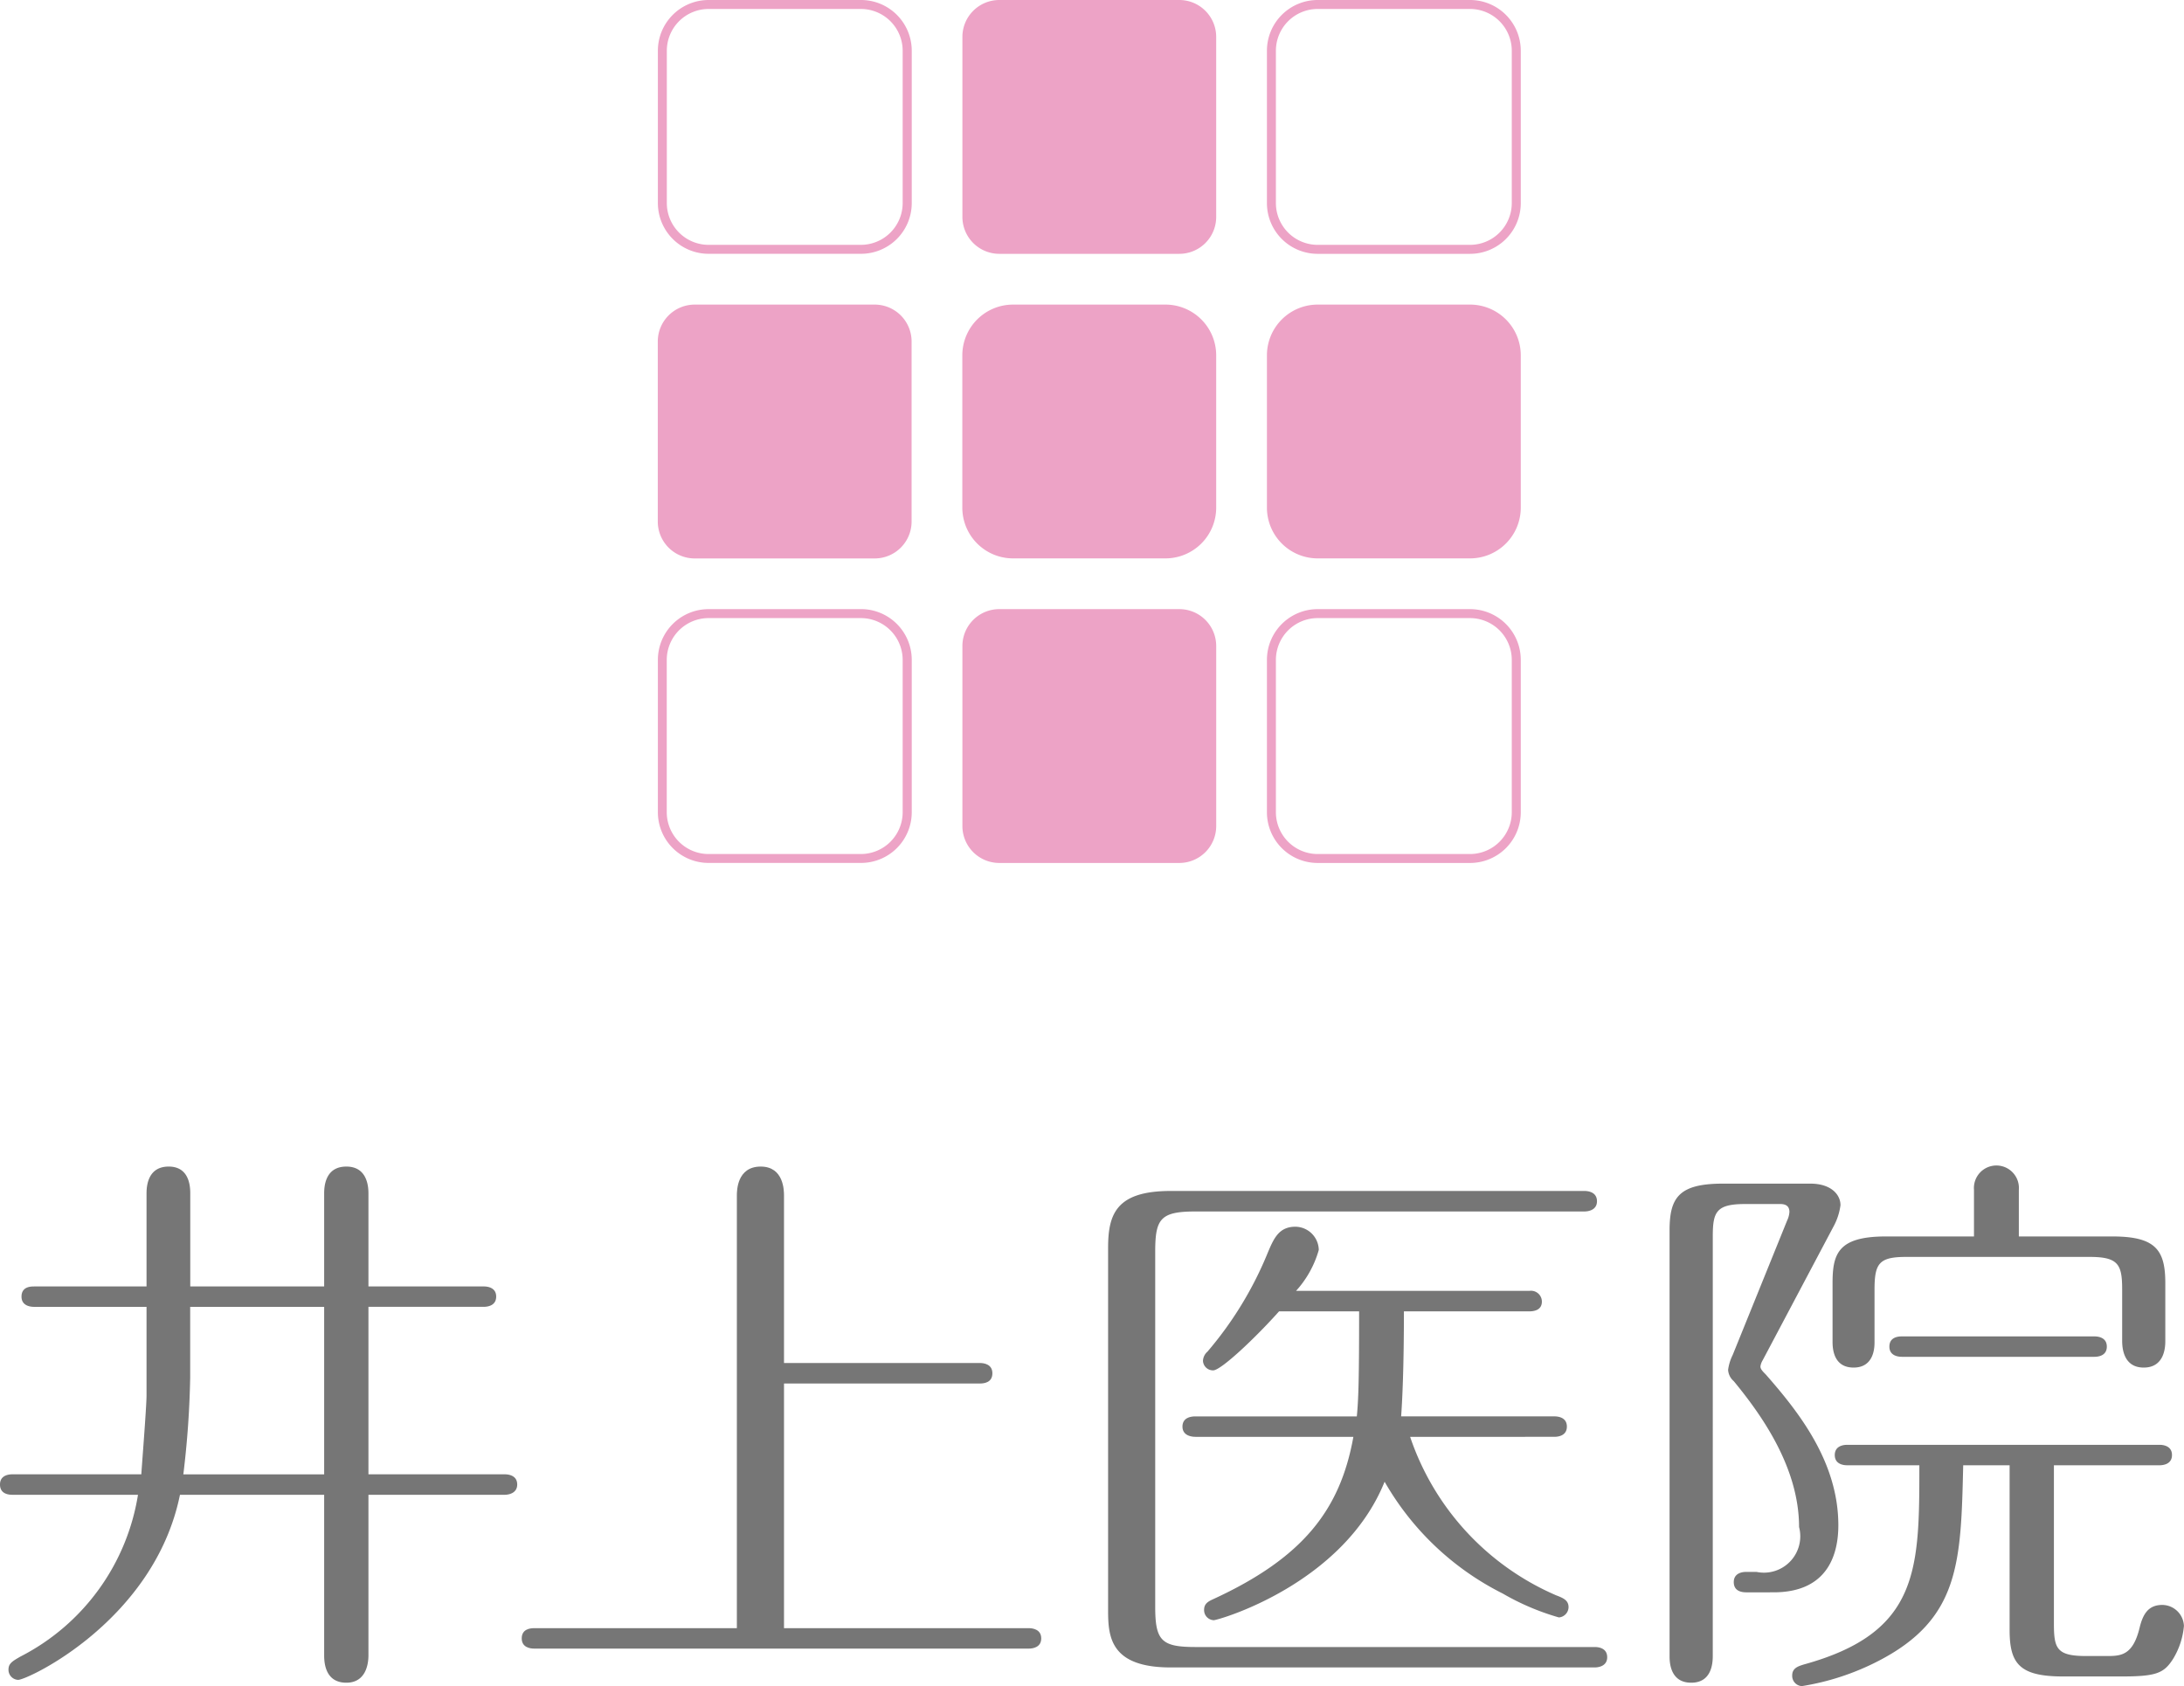
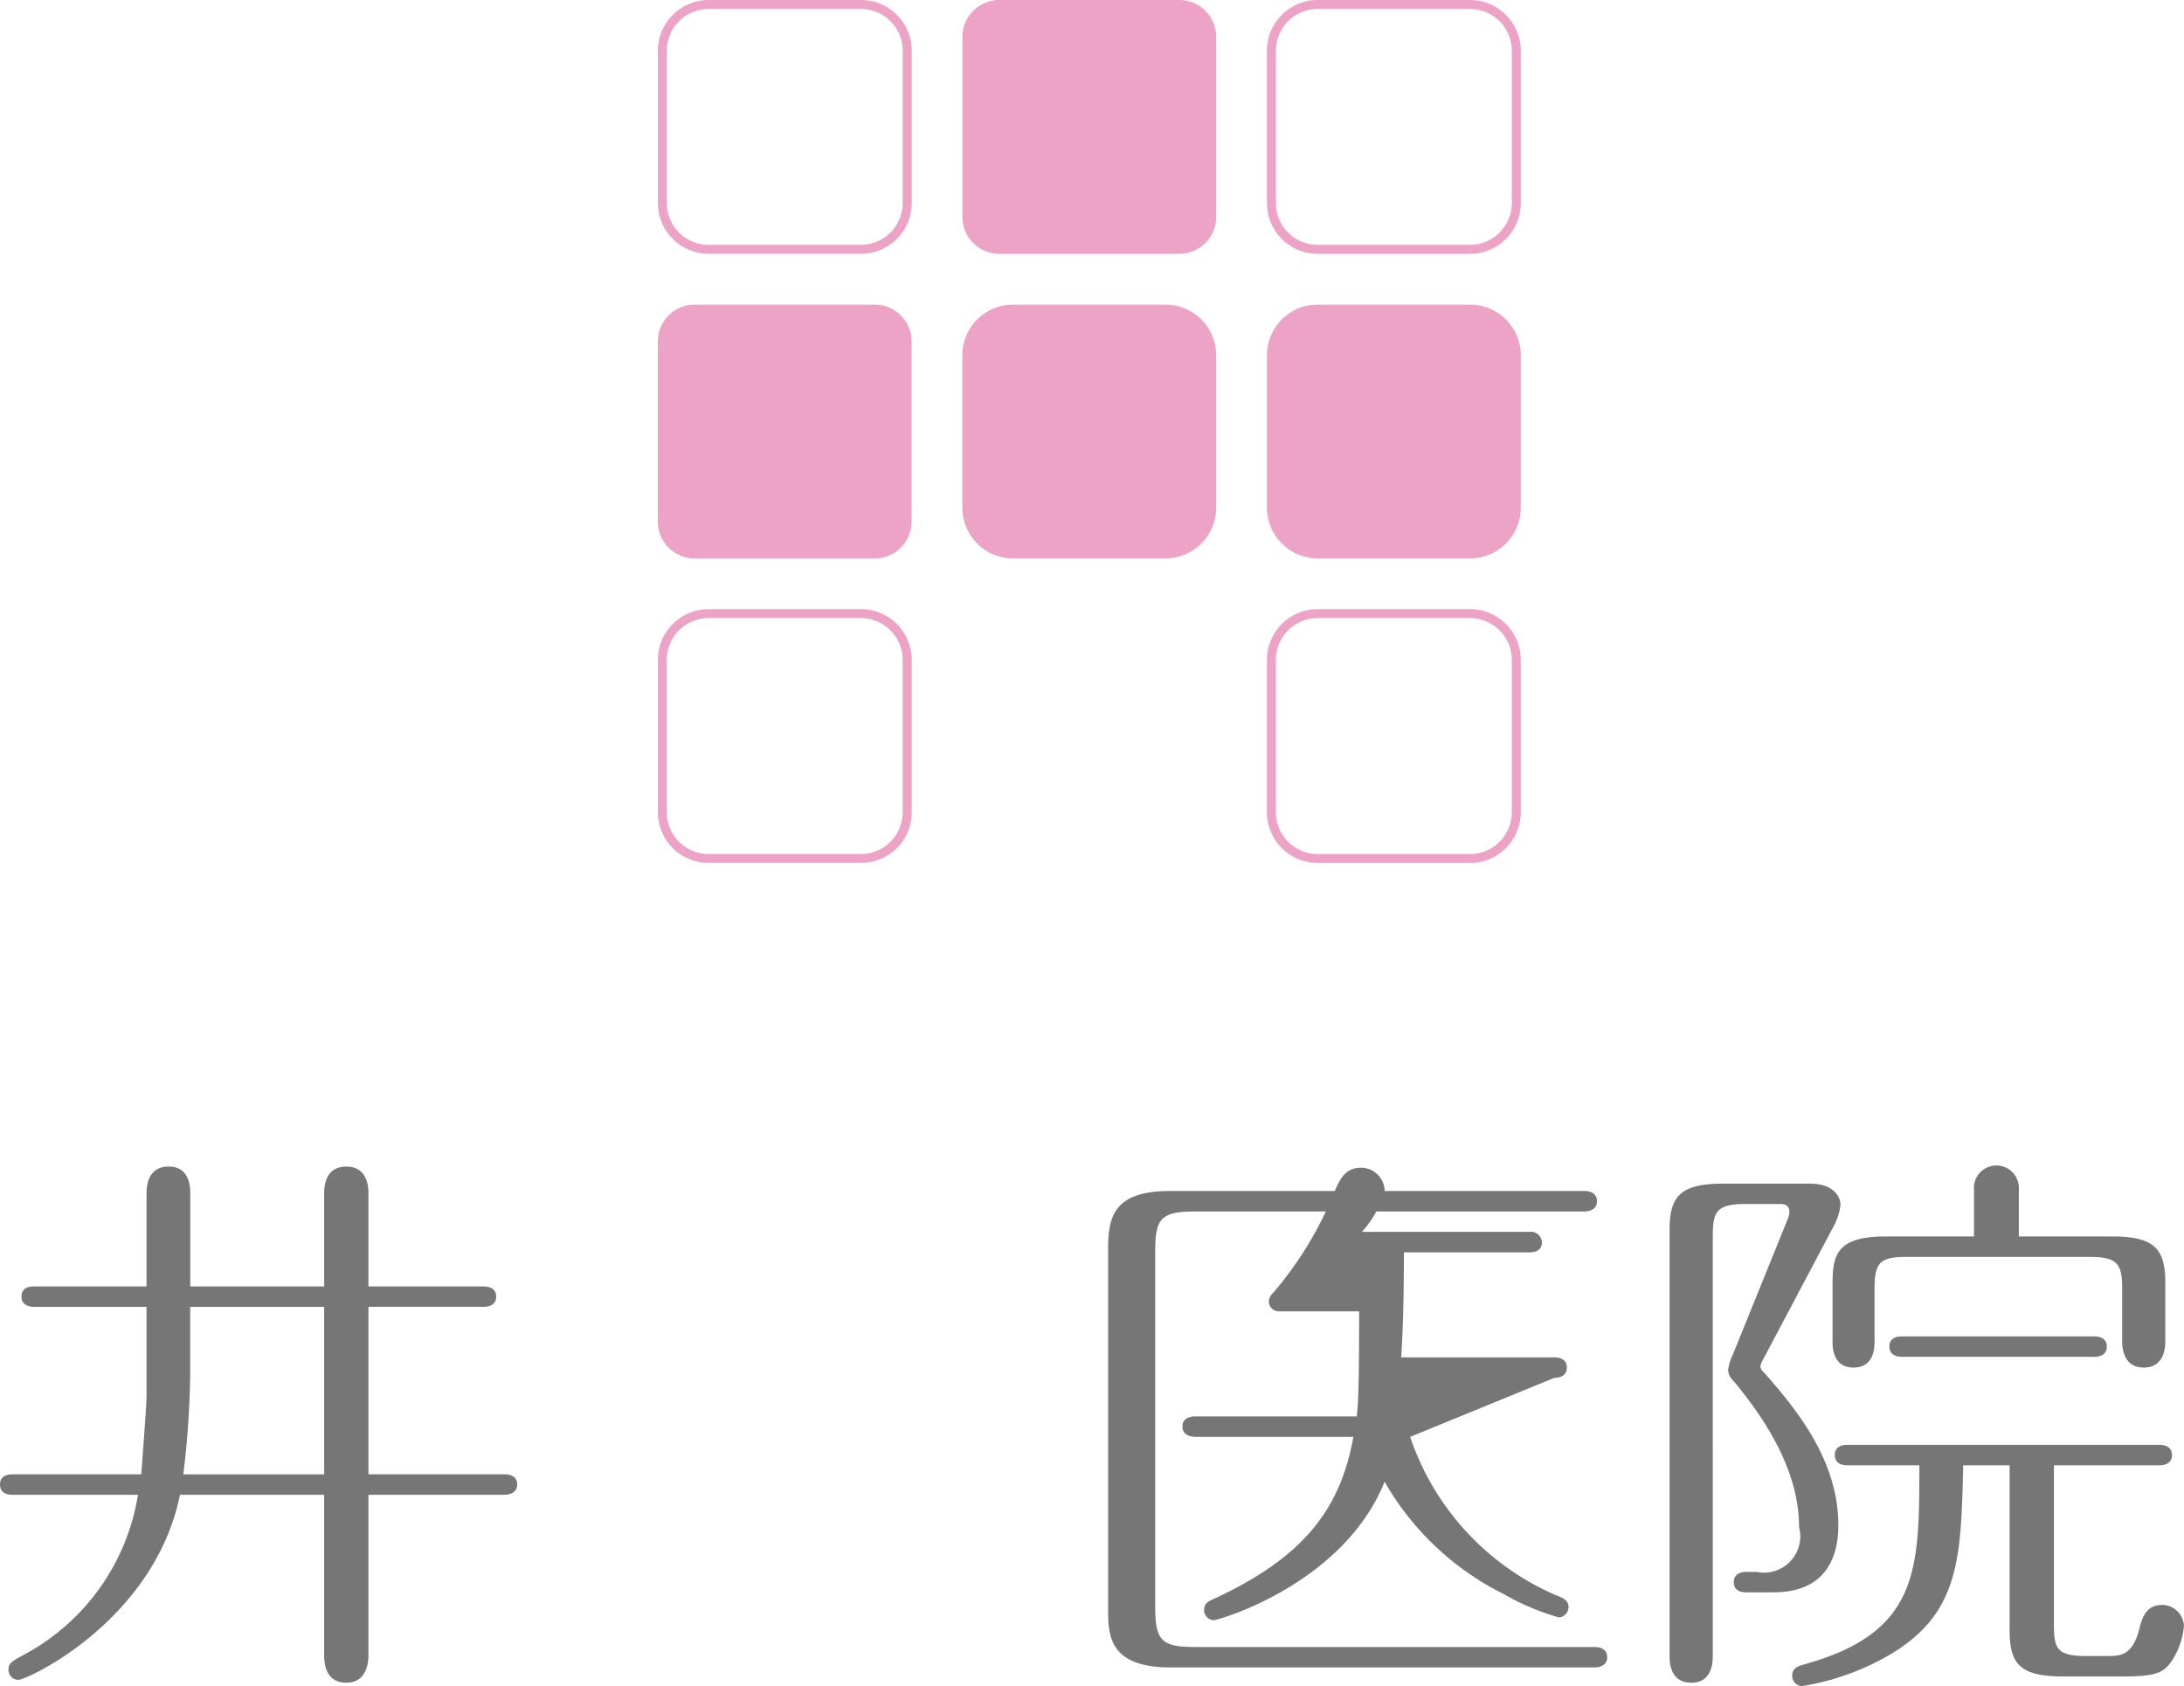
<svg xmlns="http://www.w3.org/2000/svg" width="126.165" height="97.405" viewBox="0 0 126.165 97.405">
  <g id="グループ_417" data-name="グループ 417" transform="translate(-34)">
    <g id="グループ_133" data-name="グループ 133" transform="translate(17.456)">
      <path id="パス_52" data-name="パス 52" d="M51.392.518a2.416,2.416,0,0,1,2.416,2.412v8.8a2.417,2.417,0,0,1-2.416,2.415H42.6a2.417,2.417,0,0,1-2.416-2.415v-8.8A2.416,2.416,0,0,1,42.6.518Zm0-.518H42.6a2.933,2.933,0,0,0-2.933,2.931v8.8A2.932,2.932,0,0,0,42.6,14.662h8.8a2.932,2.932,0,0,0,2.933-2.933v-8.8A2.933,2.933,0,0,0,51.392,0" transform="translate(14.881)" fill="#eda3c6" />
      <path id="長方形_28" data-name="長方形 28" d="M2.135,0H12.529a2.133,2.133,0,0,1,2.133,2.133v10.4a2.132,2.132,0,0,1-2.132,2.132H2.133A2.133,2.133,0,0,1,0,12.529V2.135A2.135,2.135,0,0,1,2.135,0Z" transform="translate(54.543 17.596)" fill="#eda3c6" />
      <path id="パス_53" data-name="パス 53" d="M51.392,26.106a2.417,2.417,0,0,1,2.416,2.415v8.8a2.418,2.418,0,0,1-2.416,2.415H42.6A2.418,2.418,0,0,1,40.18,37.32v-8.8A2.417,2.417,0,0,1,42.6,26.106Zm0-.518H42.6a2.933,2.933,0,0,0-2.933,2.933v8.8A2.931,2.931,0,0,0,42.6,40.25h8.8a2.931,2.931,0,0,0,2.933-2.931v-8.8a2.933,2.933,0,0,0-2.933-2.933" transform="translate(14.881 9.601)" fill="#eda3c6" />
      <path id="長方形_29" data-name="長方形 29" d="M2.133,0H12.528a2.133,2.133,0,0,1,2.133,2.133v10.4a2.131,2.131,0,0,1-2.131,2.131H2.134A2.134,2.134,0,0,1,0,12.528V2.133A2.133,2.133,0,0,1,2.133,0Z" transform="translate(72.14 0)" fill="#eda3c6" />
      <path id="パス_54" data-name="パス 54" d="M67.119,24.521a2.933,2.933,0,0,1-2.935,2.936h-8.8a2.932,2.932,0,0,1-2.931-2.936V15.727a2.932,2.932,0,0,1,2.931-2.932h8.8a2.932,2.932,0,0,1,2.935,2.932Z" transform="translate(19.682 4.801)" fill="#eda3c6" />
-       <path id="長方形_30" data-name="長方形 30" d="M2.131,0h10.4a2.131,2.131,0,0,1,2.131,2.131v10.4a2.133,2.133,0,0,1-2.133,2.133H2.133A2.133,2.133,0,0,1,0,12.529V2.131A2.131,2.131,0,0,1,2.131,0Z" transform="translate(72.14 35.189)" fill="#eda3c6" />
      <path id="パス_55" data-name="パス 55" d="M76.981.518a2.415,2.415,0,0,1,2.413,2.412v8.8a2.416,2.416,0,0,1-2.413,2.415h-8.8a2.416,2.416,0,0,1-2.413-2.415v-8.8A2.415,2.415,0,0,1,68.183.518Zm0-.518h-8.8a2.932,2.932,0,0,0-2.931,2.931v8.8a2.931,2.931,0,0,0,2.931,2.933h8.8a2.931,2.931,0,0,0,2.933-2.933v-8.8A2.932,2.932,0,0,0,76.981,0" transform="translate(24.482)" fill="#eda3c6" />
      <path id="パス_56" data-name="パス 56" d="M79.914,24.521a2.933,2.933,0,0,1-2.933,2.936h-8.8a2.933,2.933,0,0,1-2.931-2.936V15.727a2.932,2.932,0,0,1,2.931-2.932h8.8a2.932,2.932,0,0,1,2.933,2.932Z" transform="translate(24.482 4.801)" fill="#eda3c6" />
      <path id="パス_57" data-name="パス 57" d="M76.981,26.106a2.416,2.416,0,0,1,2.413,2.415v8.8a2.418,2.418,0,0,1-2.413,2.415h-8.8a2.418,2.418,0,0,1-2.413-2.415v-8.8a2.416,2.416,0,0,1,2.413-2.415Zm0-.518h-8.8a2.933,2.933,0,0,0-2.931,2.933v8.8a2.93,2.93,0,0,0,2.931,2.931h8.8a2.93,2.93,0,0,0,2.933-2.931v-8.8a2.932,2.932,0,0,0-2.933-2.933" transform="translate(24.482 9.601)" fill="#eda3c6" />
    </g>
    <g id="グループ_134" data-name="グループ 134" transform="translate(0.165)">
      <path id="パス_62" data-name="パス 62" d="M43.33,55.93V50.549c0-.525.129-1.544,1.282-1.544s1.276,1.051,1.276,1.544V55.93h6.657c.232,0,.722.063.722.587s-.49.591-.722.591H45.888v9.675H53.76c.23,0,.722.067.722.589s-.524.594-.722.594H45.888v9.28c0,.525-.164,1.576-1.276,1.576-1.183,0-1.282-1.082-1.282-1.576v-9.28H35c-1.474,7.249-8.789,10.692-9.349,10.692a.584.584,0,0,1-.557-.594c0-.356.232-.488.69-.752a12.768,12.768,0,0,0,6.791-9.346H25.325c-.261,0-.721-.065-.721-.594s.488-.589.721-.589h7.444c0-.132.3-3.873.3-4.56V57.109h-6.5c-.228,0-.722-.067-.722-.591,0-.558.494-.587.722-.587h6.5V50.549c0-.525.132-1.544,1.279-1.544s1.247,1.051,1.247,1.544V55.93Zm-7.74,1.179v4.1a53.672,53.672,0,0,1-.395,5.576H43.33V57.109Z" transform="translate(9.231 18.387)" fill="#767676" />
-       <path id="パス_63" data-name="パス 63" d="M58.948,75.671V50.681c0-.265,0-1.676,1.378-1.676,1.345,0,1.345,1.411,1.345,1.676v9.672H72.988c.23,0,.721.067.721.594s-.461.591-.721.591H61.671V75.671H75.808c.231,0,.722.067.722.591s-.491.59-.722.59H47.241c-.231,0-.721-.065-.721-.59s.459-.591.721-.591Z" transform="translate(17.454 18.387)" fill="#767676" />
-       <path id="パス_64" data-name="パス 64" d="M98.672,50.031c.228,0,.721.07.721.594s-.524.59-.721.59H76.2c-2.033,0-2.327.428-2.327,2.33v20.5c0,1.967.362,2.331,2.327,2.331H99.262c.23,0,.721.065.721.591s-.523.589-.721.589h-24.5c-3.479,0-3.61-1.773-3.61-3.28V53.316c0-1.938.459-3.285,3.61-3.285ZM88.6,64.237a15.3,15.3,0,0,0,8.43,9.151c.426.161.721.293.721.688a.606.606,0,0,1-.557.591,14.256,14.256,0,0,1-3.247-1.381,16.235,16.235,0,0,1-6.822-6.459c-2.393,5.935-9.61,8-9.871,8a.583.583,0,0,1-.557-.594c0-.356.23-.488.524-.62,5.213-2.4,7.346-5.18,8.1-9.379H76.2c-.228,0-.752-.067-.752-.591s.49-.59.752-.59H85.52c.1-1.022.132-2.265.132-6.067H81.027c-1.312,1.474-3.344,3.408-3.805,3.408a.579.579,0,0,1-.59-.556.753.753,0,0,1,.261-.527,20.937,20.937,0,0,0,3.479-5.706c.358-.854.655-1.509,1.606-1.509a1.367,1.367,0,0,1,1.344,1.342,5.9,5.9,0,0,1-1.313,2.364H95.491a.627.627,0,0,1,.719.623c0,.492-.458.56-.719.56H88.24c0,3.379-.1,5.245-.16,6.067h8.852c.232,0,.722.065.722.59s-.49.591-.722.591Z" transform="translate(26.696 18.771)" fill="#767676" />
+       <path id="パス_64" data-name="パス 64" d="M98.672,50.031c.228,0,.721.07.721.594s-.524.59-.721.59H76.2c-2.033,0-2.327.428-2.327,2.33v20.5c0,1.967.362,2.331,2.327,2.331H99.262c.23,0,.721.065.721.591s-.523.589-.721.589h-24.5c-3.479,0-3.61-1.773-3.61-3.28V53.316c0-1.938.459-3.285,3.61-3.285ZM88.6,64.237a15.3,15.3,0,0,0,8.43,9.151c.426.161.721.293.721.688a.606.606,0,0,1-.557.591,14.256,14.256,0,0,1-3.247-1.381,16.235,16.235,0,0,1-6.822-6.459c-2.393,5.935-9.61,8-9.871,8a.583.583,0,0,1-.557-.594c0-.356.23-.488.524-.62,5.213-2.4,7.346-5.18,8.1-9.379H76.2c-.228,0-.752-.067-.752-.591s.49-.59.752-.59H85.52c.1-1.022.132-2.265.132-6.067H81.027a.579.579,0,0,1-.59-.556.753.753,0,0,1,.261-.527,20.937,20.937,0,0,0,3.479-5.706c.358-.854.655-1.509,1.606-1.509a1.367,1.367,0,0,1,1.344,1.342,5.9,5.9,0,0,1-1.313,2.364H95.491a.627.627,0,0,1,.719.623c0,.492-.458.56-.719.56H88.24c0,3.379-.1,5.245-.16,6.067h8.852c.232,0,.722.065.722.59s-.49.591-.722.591Z" transform="translate(26.696 18.771)" fill="#767676" />
      <path id="パス_65" data-name="パス 65" d="M97.233,77.28c0,.492-.1,1.542-1.246,1.542-1.249,0-1.249-1.246-1.249-1.542v-24.6c0-1.9.558-2.689,3.083-2.689h5.052c1.181,0,1.738.623,1.738,1.243a3.52,3.52,0,0,1-.392,1.214l-4.1,7.741a.948.948,0,0,0-.132.359c0,.129.065.228.3.459,1.9,2.165,4.2,5.05,4.2,8.724,0,1.51-.494,3.87-3.739,3.87H99.165c-.261,0-.719-.066-.719-.59s.492-.591.719-.591h.591a2.1,2.1,0,0,0,2.462-2.592c0-3.507-2.264-6.591-3.772-8.426a.93.93,0,0,1-.327-.655,2.73,2.73,0,0,1,.263-.854l3.148-7.774a1.353,1.353,0,0,0,.131-.491c0-.33-.2-.459-.525-.459H99.1c-1.671,0-1.866.459-1.866,1.869ZM111.7,66.261c-.132,5.64-.2,8.885-4.918,11.315a14.643,14.643,0,0,1-4.4,1.443.591.591,0,0,1-.56-.623c0-.425.363-.527.657-.623,6.688-1.837,6.688-5.477,6.688-11.512H105c-.228,0-.719-.065-.719-.591s.491-.591.719-.591h18.04c.227,0,.721.067.721.591s-.494.591-.721.591h-6.1v9.151c0,1.443.165,1.869,1.869,1.869h1.147c.822,0,1.543,0,1.936-1.641.2-.82.527-1.311,1.313-1.311a1.263,1.263,0,0,1,1.246,1.214,4.4,4.4,0,0,1-.624,1.9c-.524.821-.952,1.018-2.951,1.018h-3.413c-2.525,0-3.082-.752-3.082-2.689V66.261Zm.623-13.218V50.351a1.3,1.3,0,1,1,2.591,0v2.691h5.411c2.493,0,3.05.785,3.05,2.689v3.344c0,.265,0,1.542-1.247,1.542-1.144,0-1.245-1.082-1.245-1.542V56.124c0-1.443-.2-1.9-1.869-1.9H108.417c-1.576,0-1.84.362-1.84,1.9v3.019c0,.263,0,1.474-1.21,1.474-1.118,0-1.214-1.015-1.214-1.474V55.731c0-1.705.329-2.689,3.085-2.689Zm-4.165,6.952c-.228,0-.722-.065-.722-.589,0-.558.524-.59.722-.59h11.121c.228,0,.718.063.718.59s-.49.589-.718.589Z" transform="translate(35.545 18.387)" fill="#767676" />
    </g>
  </g>
</svg>